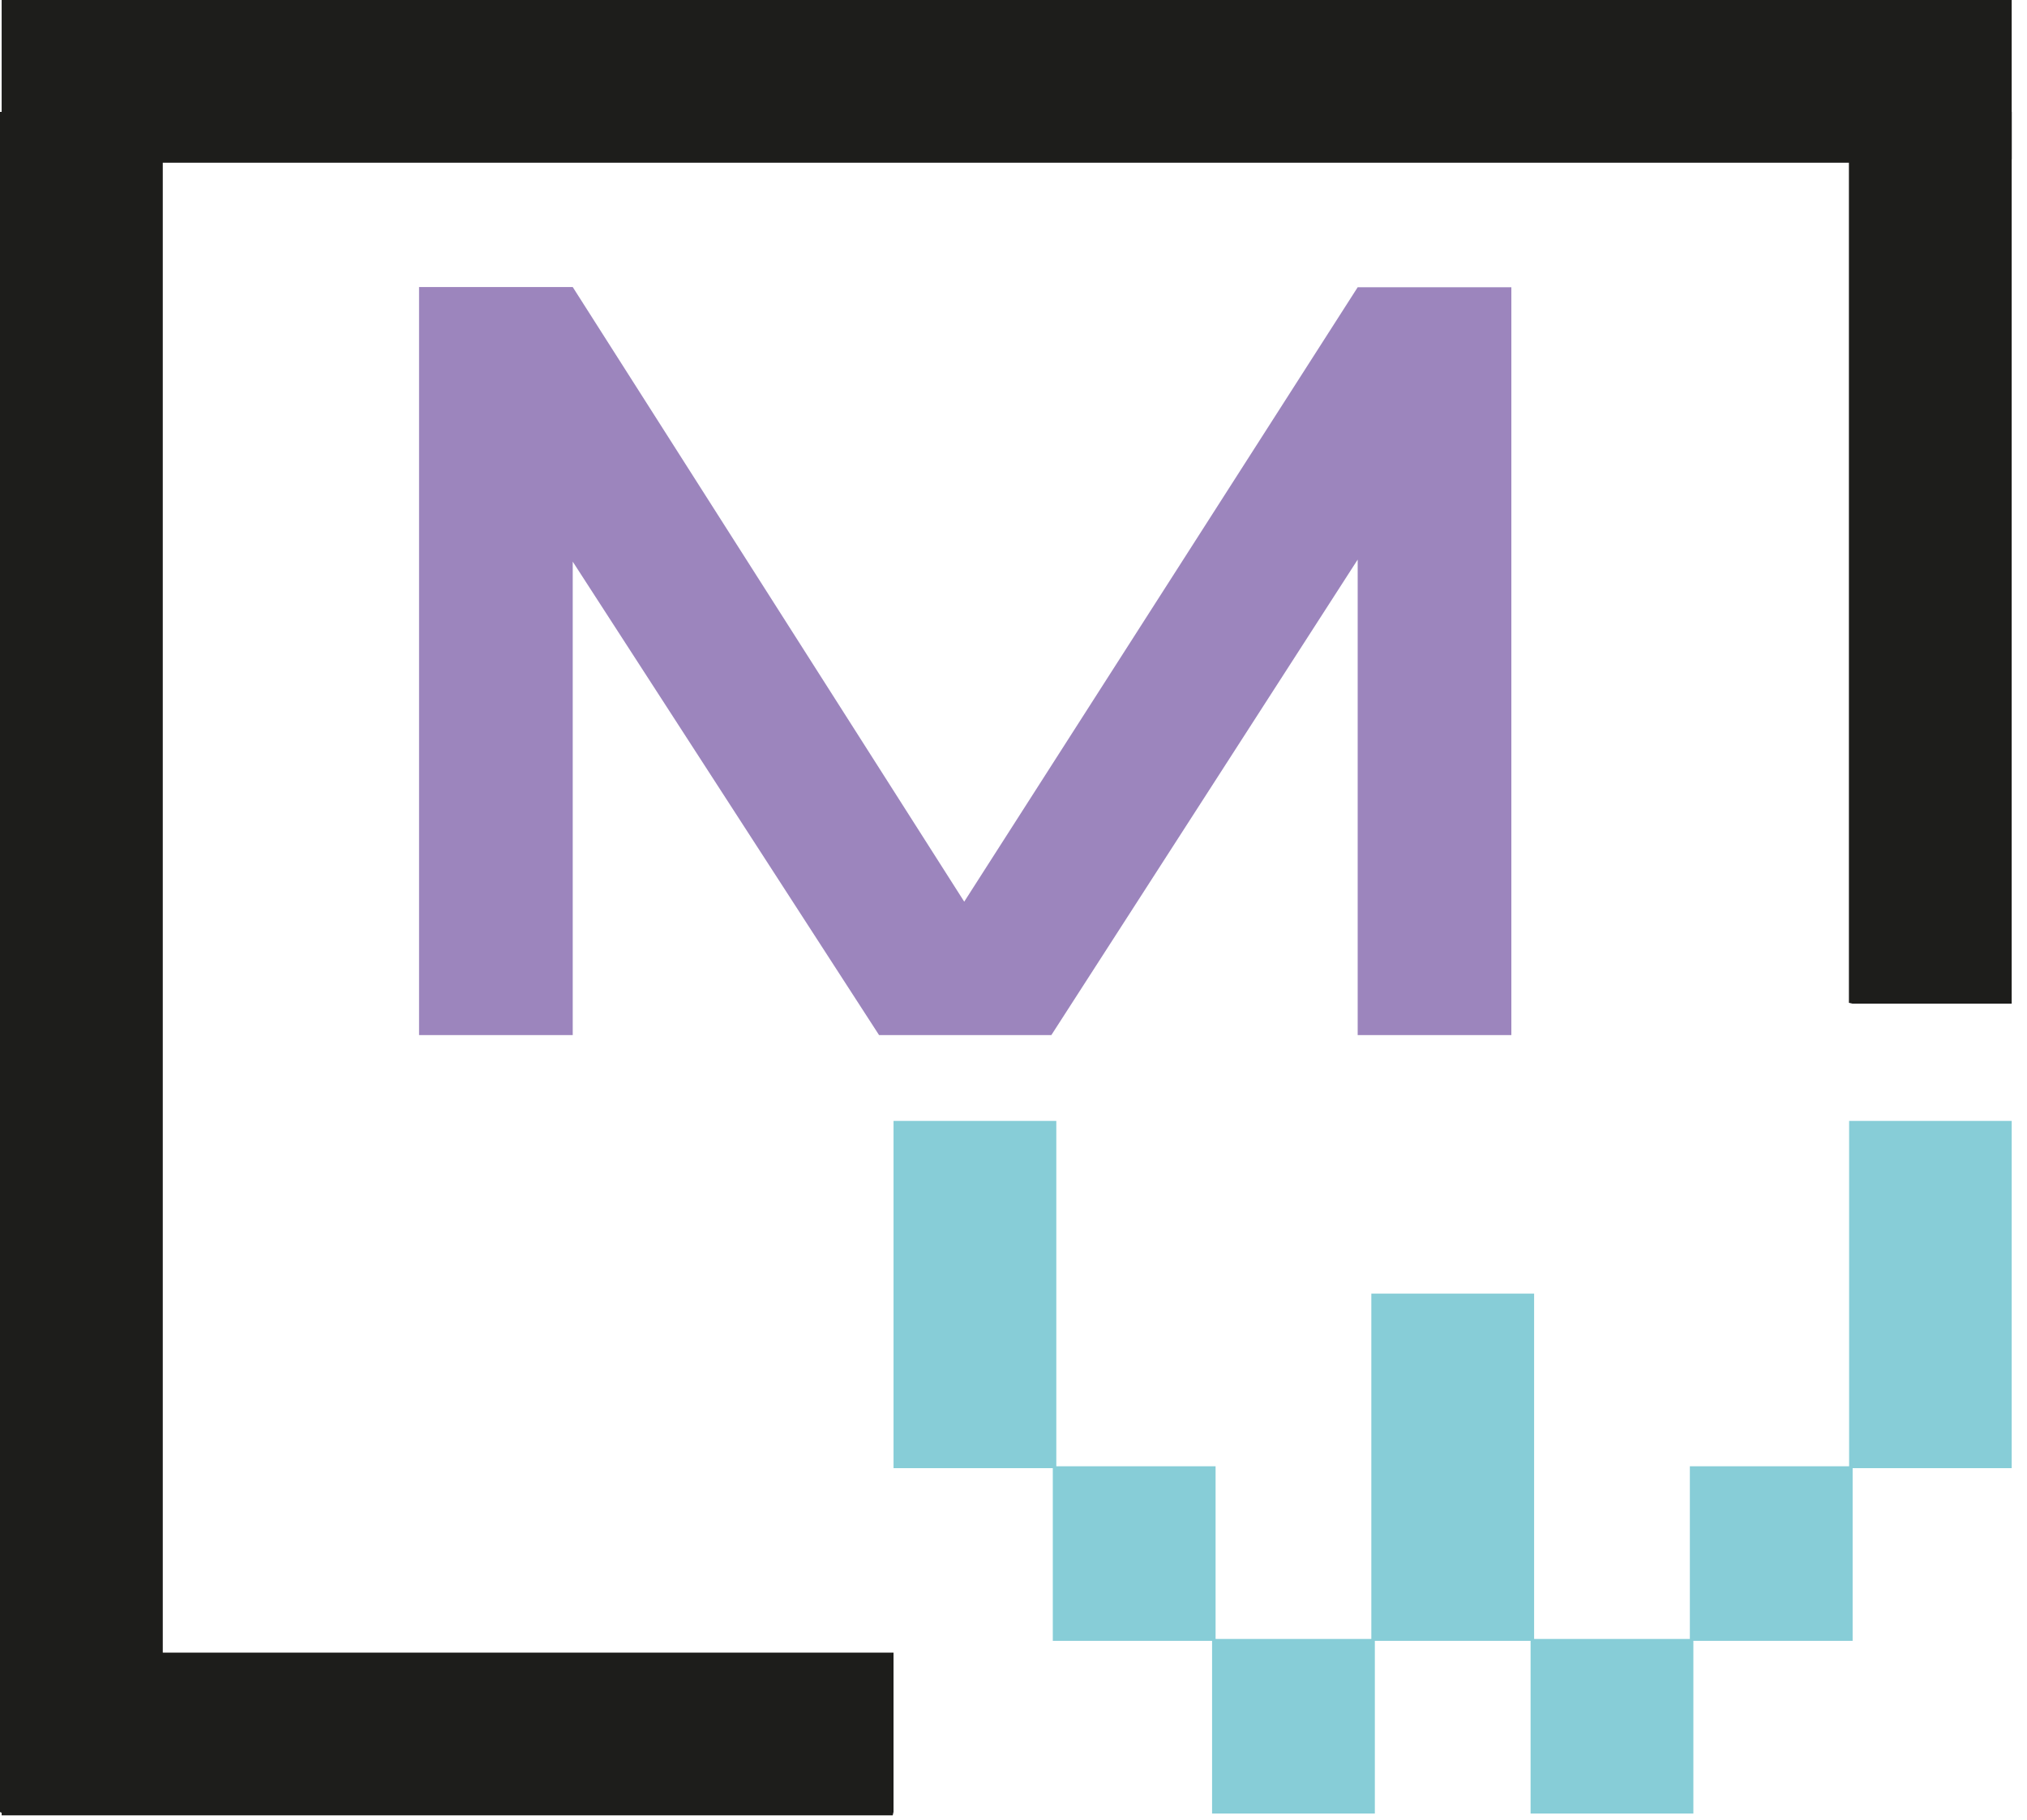
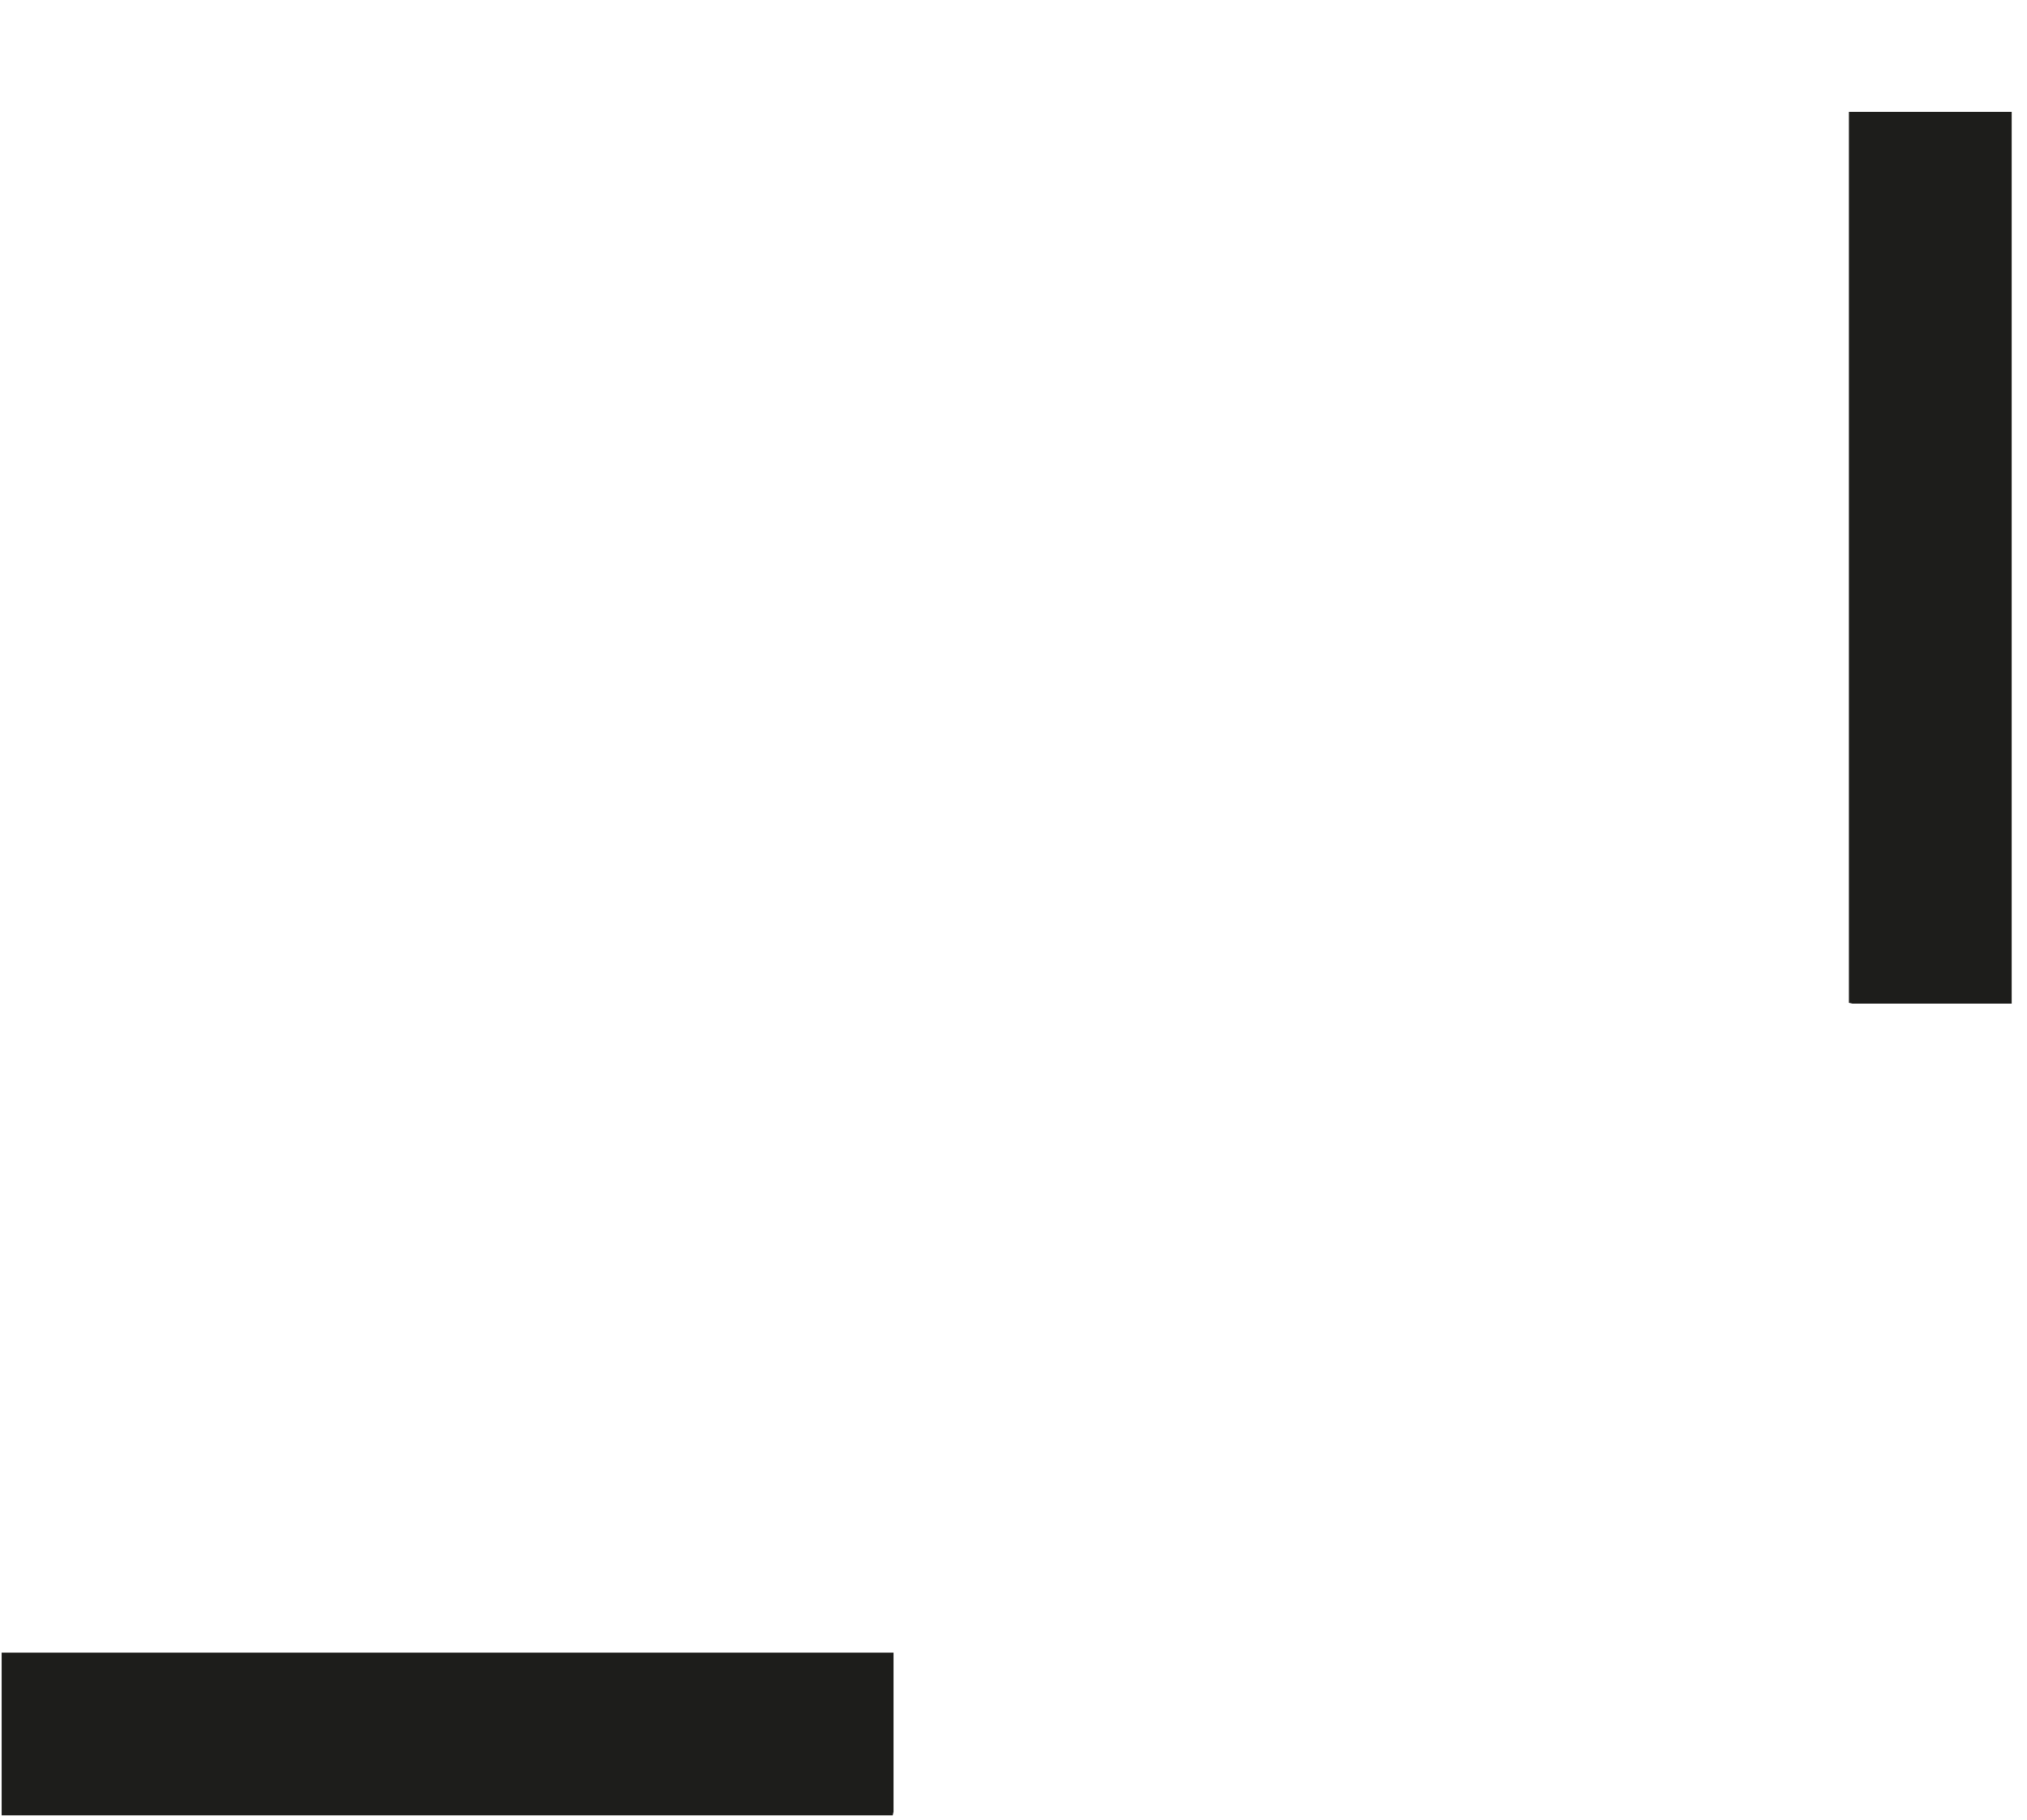
<svg xmlns="http://www.w3.org/2000/svg" width="98" height="88" viewBox="0 0 98 88" fill="none">
  <g id="Laag_1" clip-path="url(#clip0_33_385)">
-     <path id="Vector" d="M58.6 87.69V79.34H50.9V70.99H43.2V54.2H51.07V70.9H58.77V79.25H66.3V62.55H74.17V79.25H81.7V70.9H89.4V54.2H97.27V70.99H89.57V79.34H81.87V87.69H74V79.34H66.47V87.69H58.6Z" fill="#87CDD7" />
-     <path id="Vector_2" d="M97.17 7.87H0.08V0H97.26V7.7" fill="#1D1D1B" />
    <path id="Vector_3" d="M43.16 87.78H0.08V79.91H43.2V87.61" fill="#1D1D1B" />
-     <path id="Vector_4" d="M0 87.62V5.41H7.87V87.69H0.17" fill="#1D1D1B" />
    <path id="Vector_5" d="M89.39 48.49V5.41H97.26V48.53H89.56" fill="#1D1D1B" />
-     <path id="Vector_6" d="M48.37 46.36H44.85L65.64 13.89H73.07V50.05H65.64V23.78L67.43 24.28L50.83 50.05H42.5L25.9 24.39L27.69 23.89V50.05H20.26V13.88H27.69L48.37 46.35V46.36Z" fill="#9C85BD" />
  </g>
  <defs>
    <clipPath id="clip0_33_385">
      <rect width="97.26" height="87.78" fill="white" />
    </clipPath>
  </defs>
</svg>